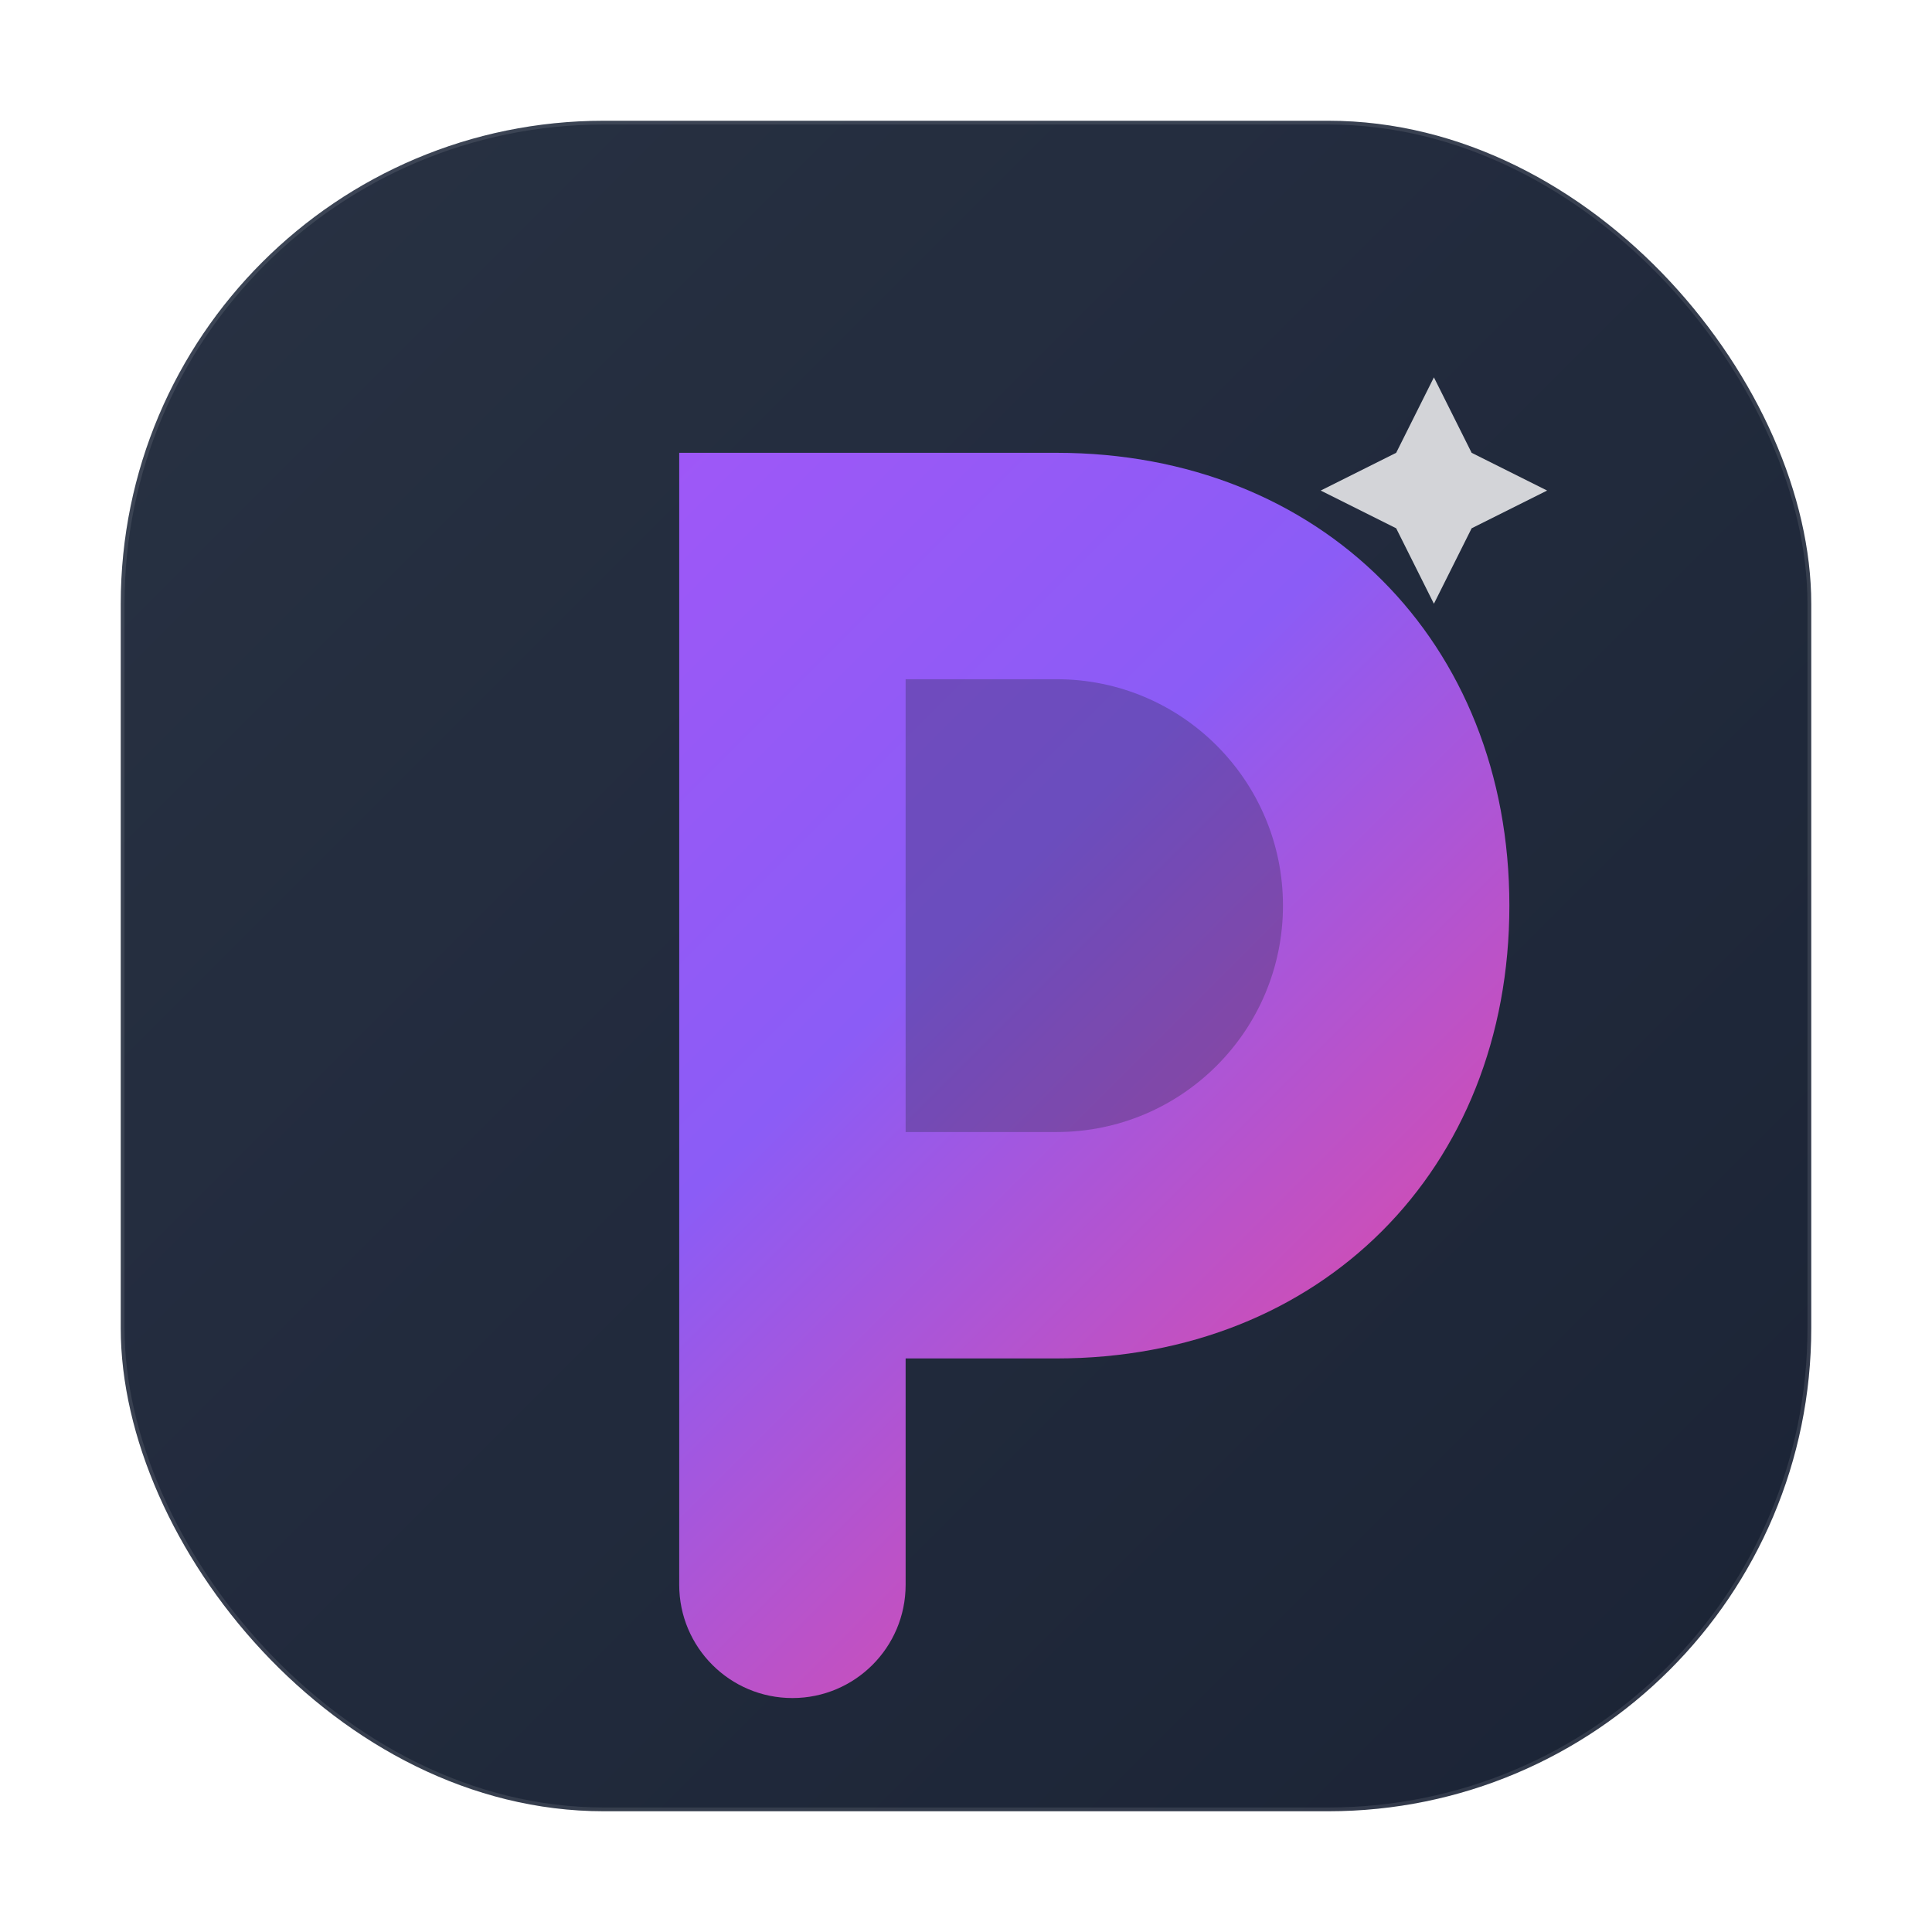
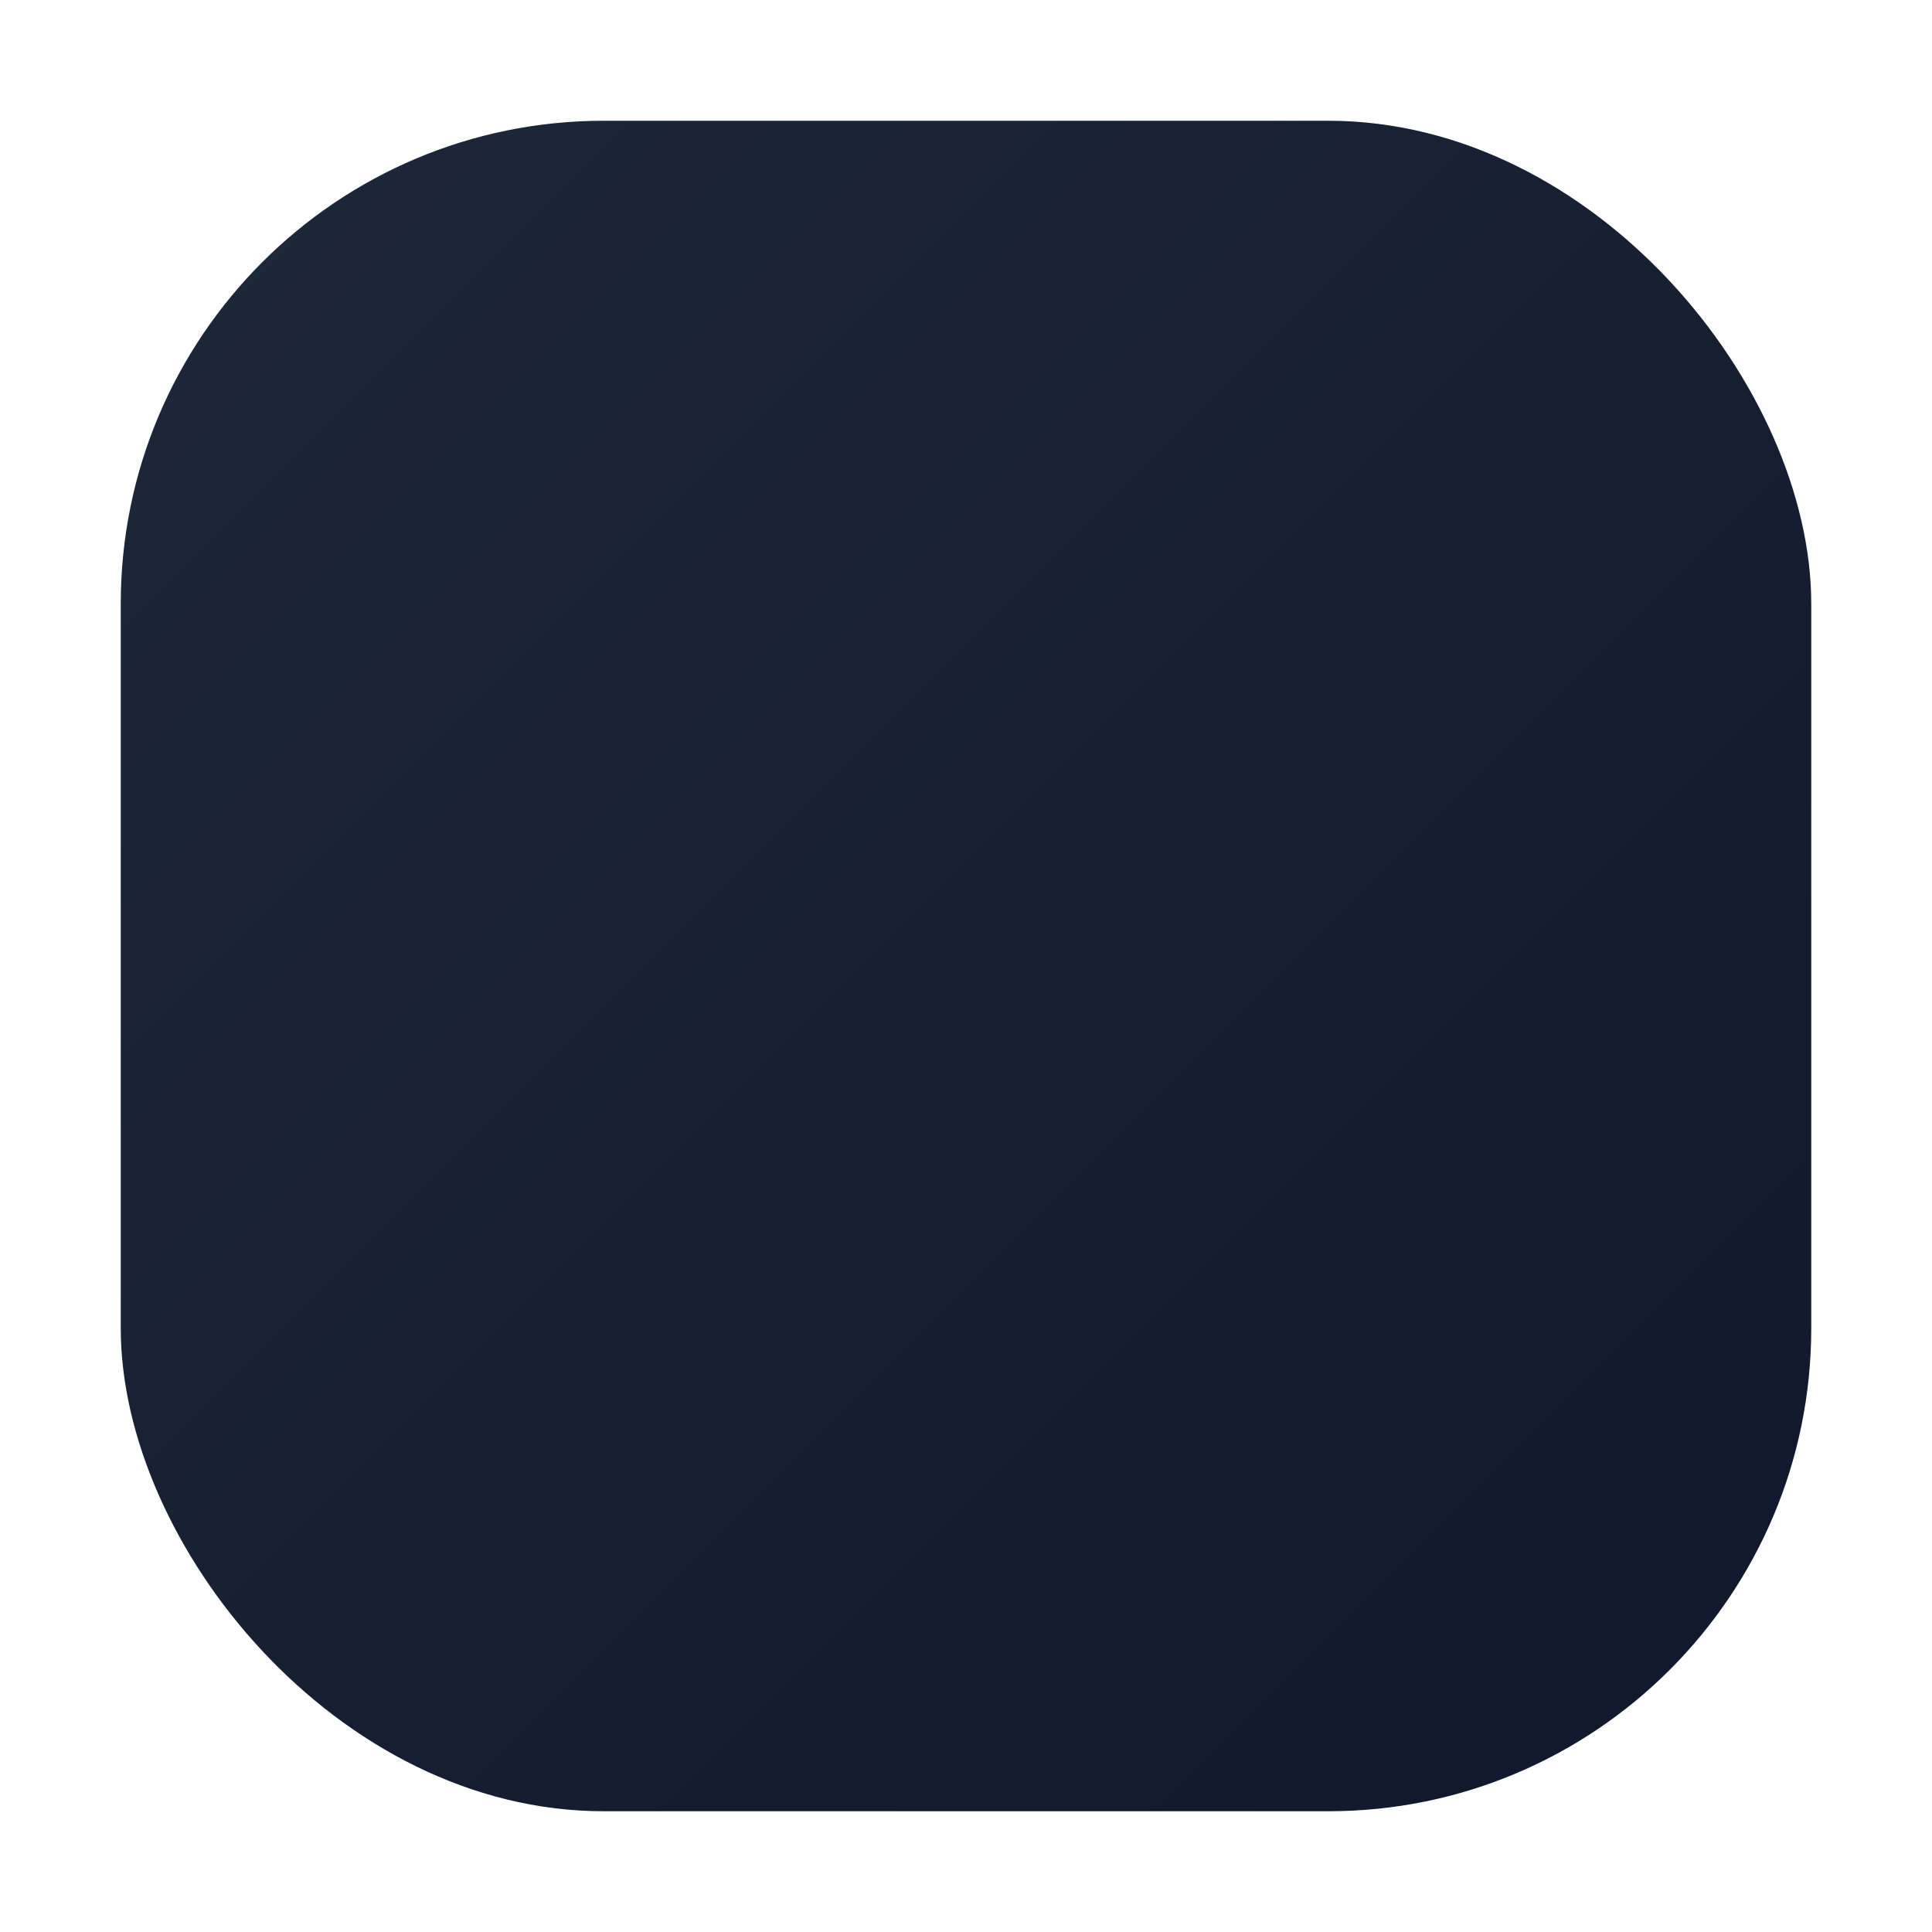
<svg xmlns="http://www.w3.org/2000/svg" width="512" height="512" viewBox="0 0 512 512" fill="none">
  <defs>
    <linearGradient id="bg-gradient" x1="0" y1="0" x2="512" y2="512" gradientUnits="userSpaceOnUse">
      <stop offset="0%" stop-color="#1e293b" />
      <stop offset="100%" stop-color="#0f172a" />
    </linearGradient>
    <linearGradient id="p-gradient" x1="100" y1="100" x2="400" y2="400" gradientUnits="userSpaceOnUse">
      <stop offset="0%" stop-color="#a855f7" />
      <stop offset="50%" stop-color="#8b5cf6" />
      <stop offset="100%" stop-color="#ec4899" />
    </linearGradient>
    <filter id="glow" x="-50%" y="-50%" width="200%" height="200%">
      <feGaussianBlur stdDeviation="20" result="coloredBlur" />
      <feMerge>
        <feMergeNode in="coloredBlur" />
        <feMergeNode in="SourceGraphic" />
      </feMerge>
    </filter>
    <filter id="glass" x="0" y="0" width="512" height="512" filterUnits="userSpaceOnUse" color-interpolation-filters="sRGB">
      <feFlood flood-opacity="0" result="BackgroundImageFix" />
      <feGaussianBlur in="BackgroundImageFix" stdDeviation="10" />
      <feComposite in2="SourceAlpha" operator="in" result="effect1_backgroundBlur" />
      <feBlend mode="normal" in="SourceGraphic" in2="effect1_backgroundBlur" result="shape" />
    </filter>
  </defs>
  <rect x="32" y="32" width="448" height="448" rx="128" fill="url(#bg-gradient)" />
-   <rect x="32" y="32" width="448" height="448" rx="128" fill="white" fill-opacity="0.05" style="mix-blend-mode:overlay" />
-   <rect x="32" y="32" width="448" height="448" rx="128" stroke="white" stroke-opacity="0.1" stroke-width="2" />
-   <path d="M180 120 H 280 C 350 120 400 170 400 240 C 400 310 350 360 280 360 H 240 V 420 C 240 436.569 226.569 450 210 450 C 193.431 450 180 436.569 180 420 V 120 Z" fill="url(#p-gradient)" filter="url(#glow)" />
-   <path d="M240 180 H 280 C 313.137 180 340 206.863 340 240 C 340 273.137 313.137 300 280 300 H 240 V 180 Z" fill="#1e293b" fill-opacity="0.3" />
-   <path d="M380 100 L 390 120 L 410 130 L 390 140 L 380 160 L 370 140 L 350 130 L 370 120 Z" fill="white" fill-opacity="0.8" filter="url(#glow)" />
</svg>